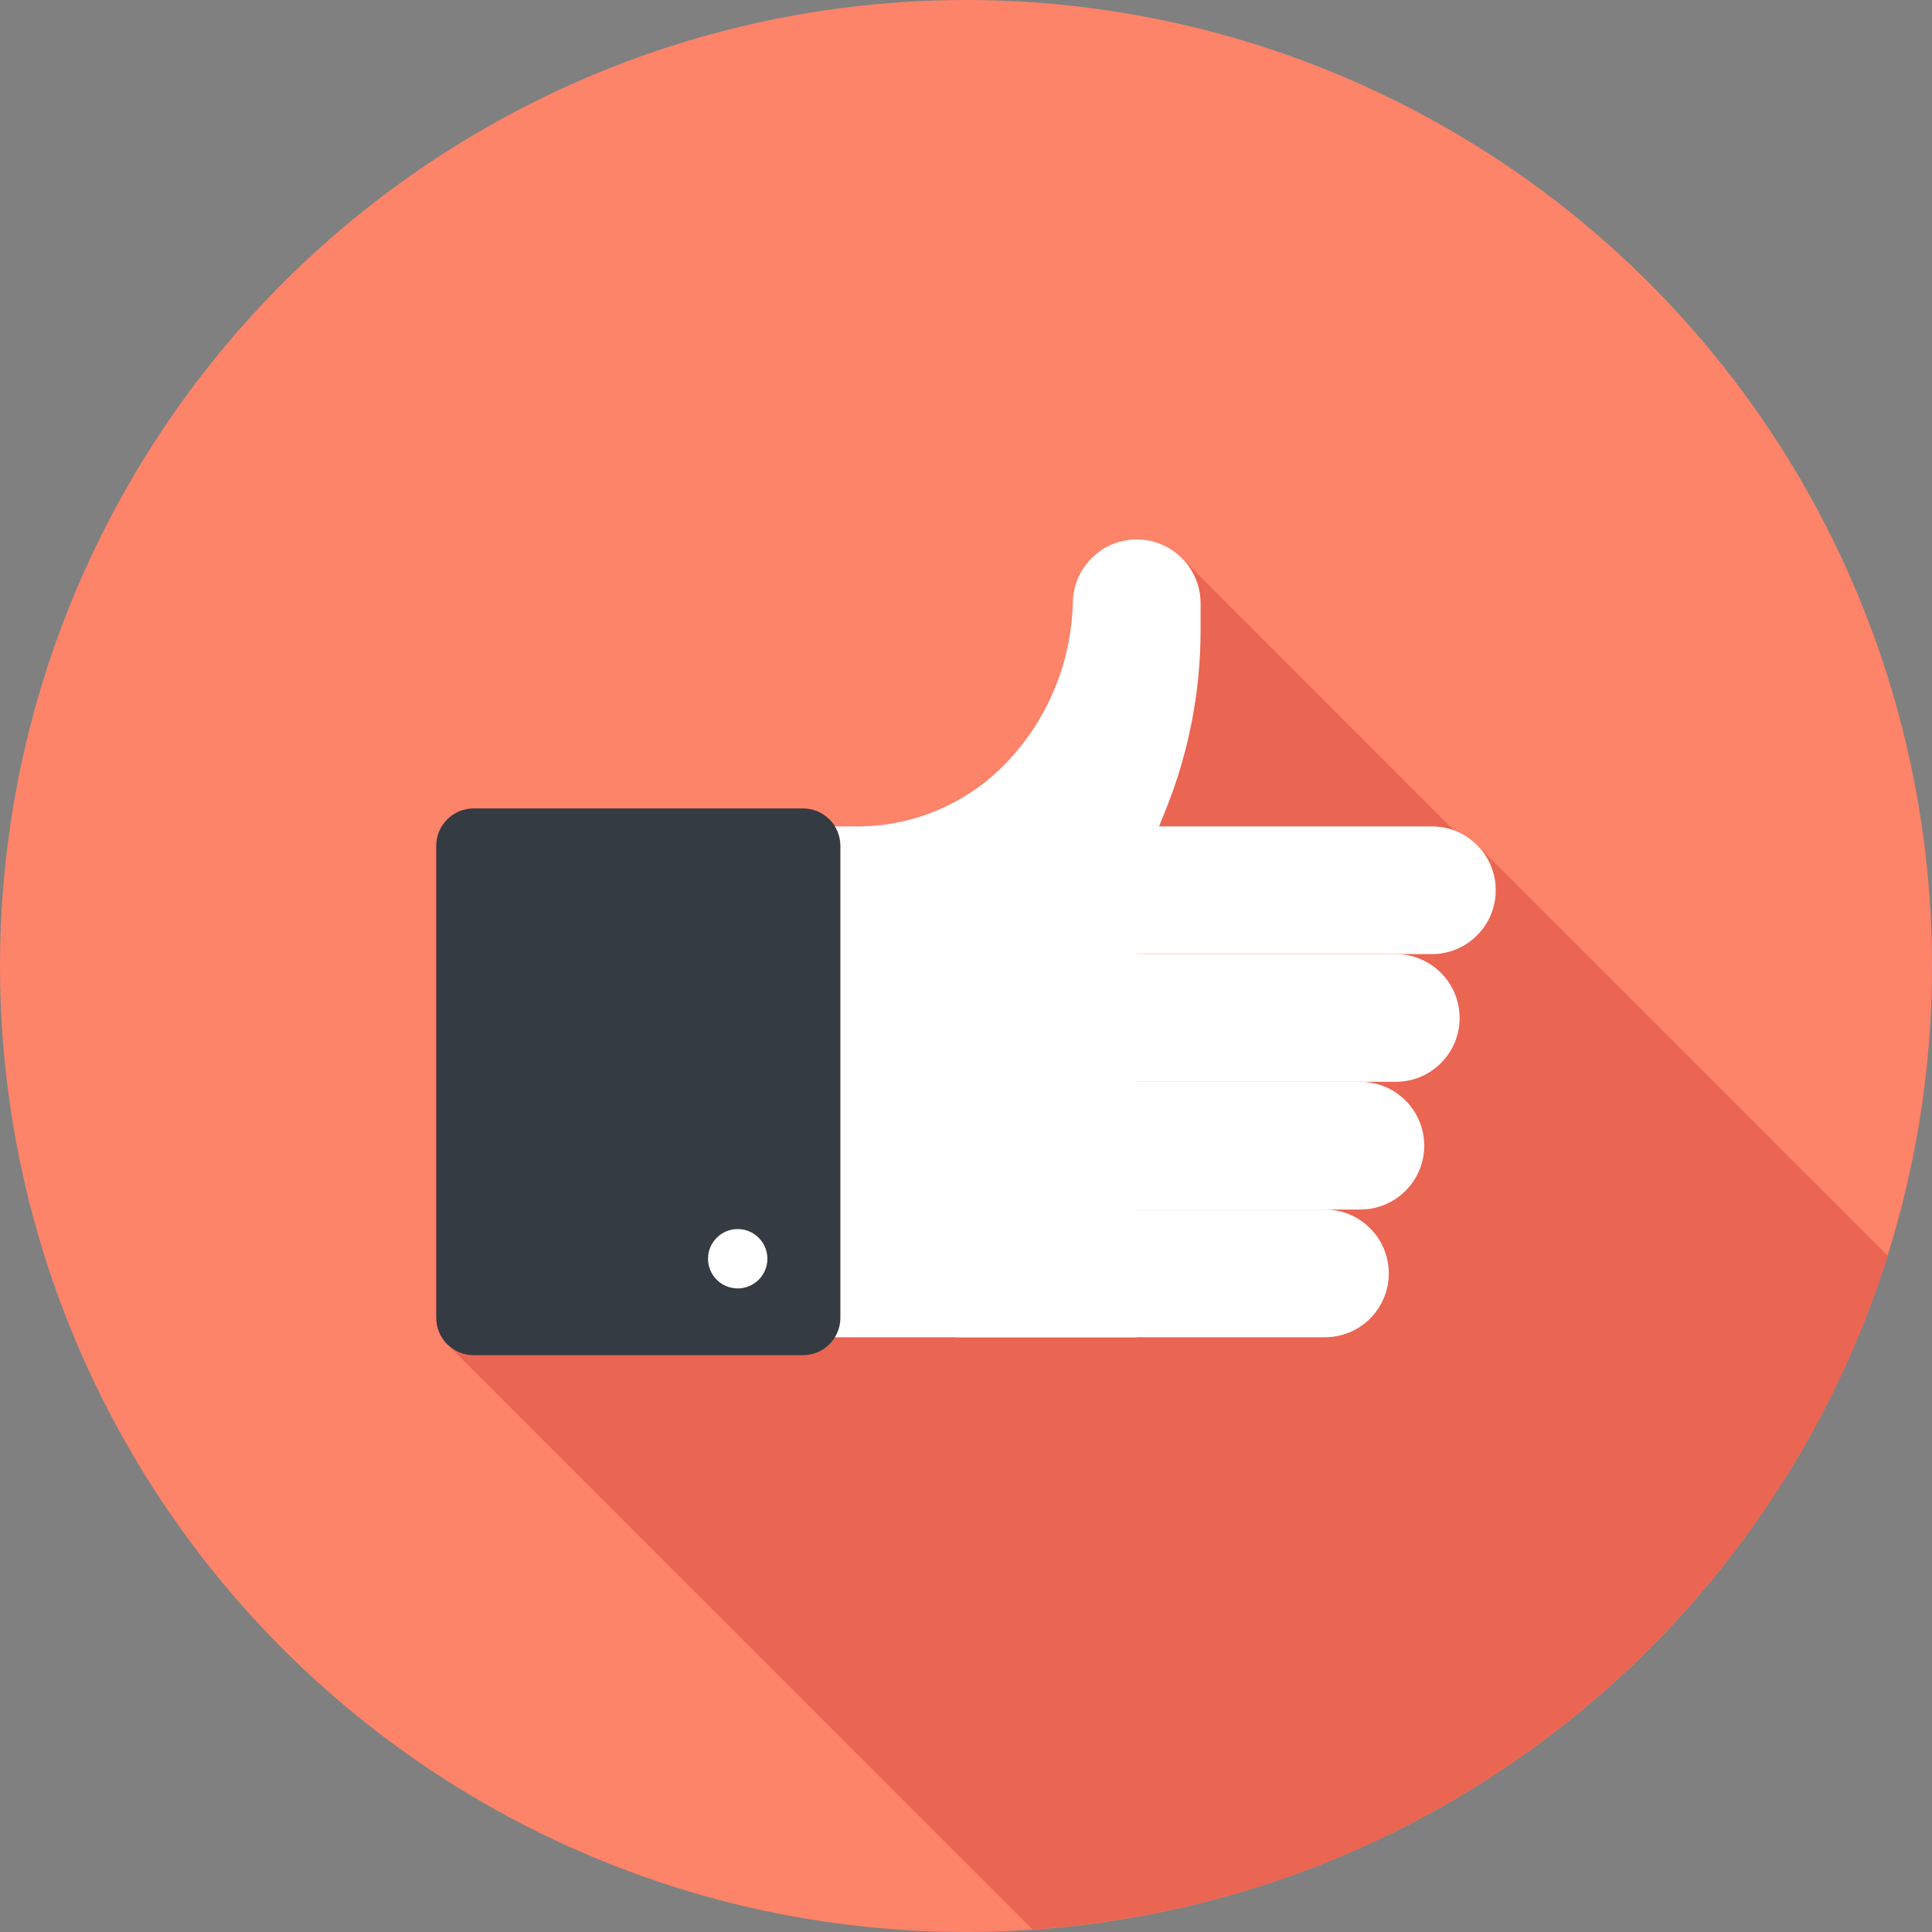
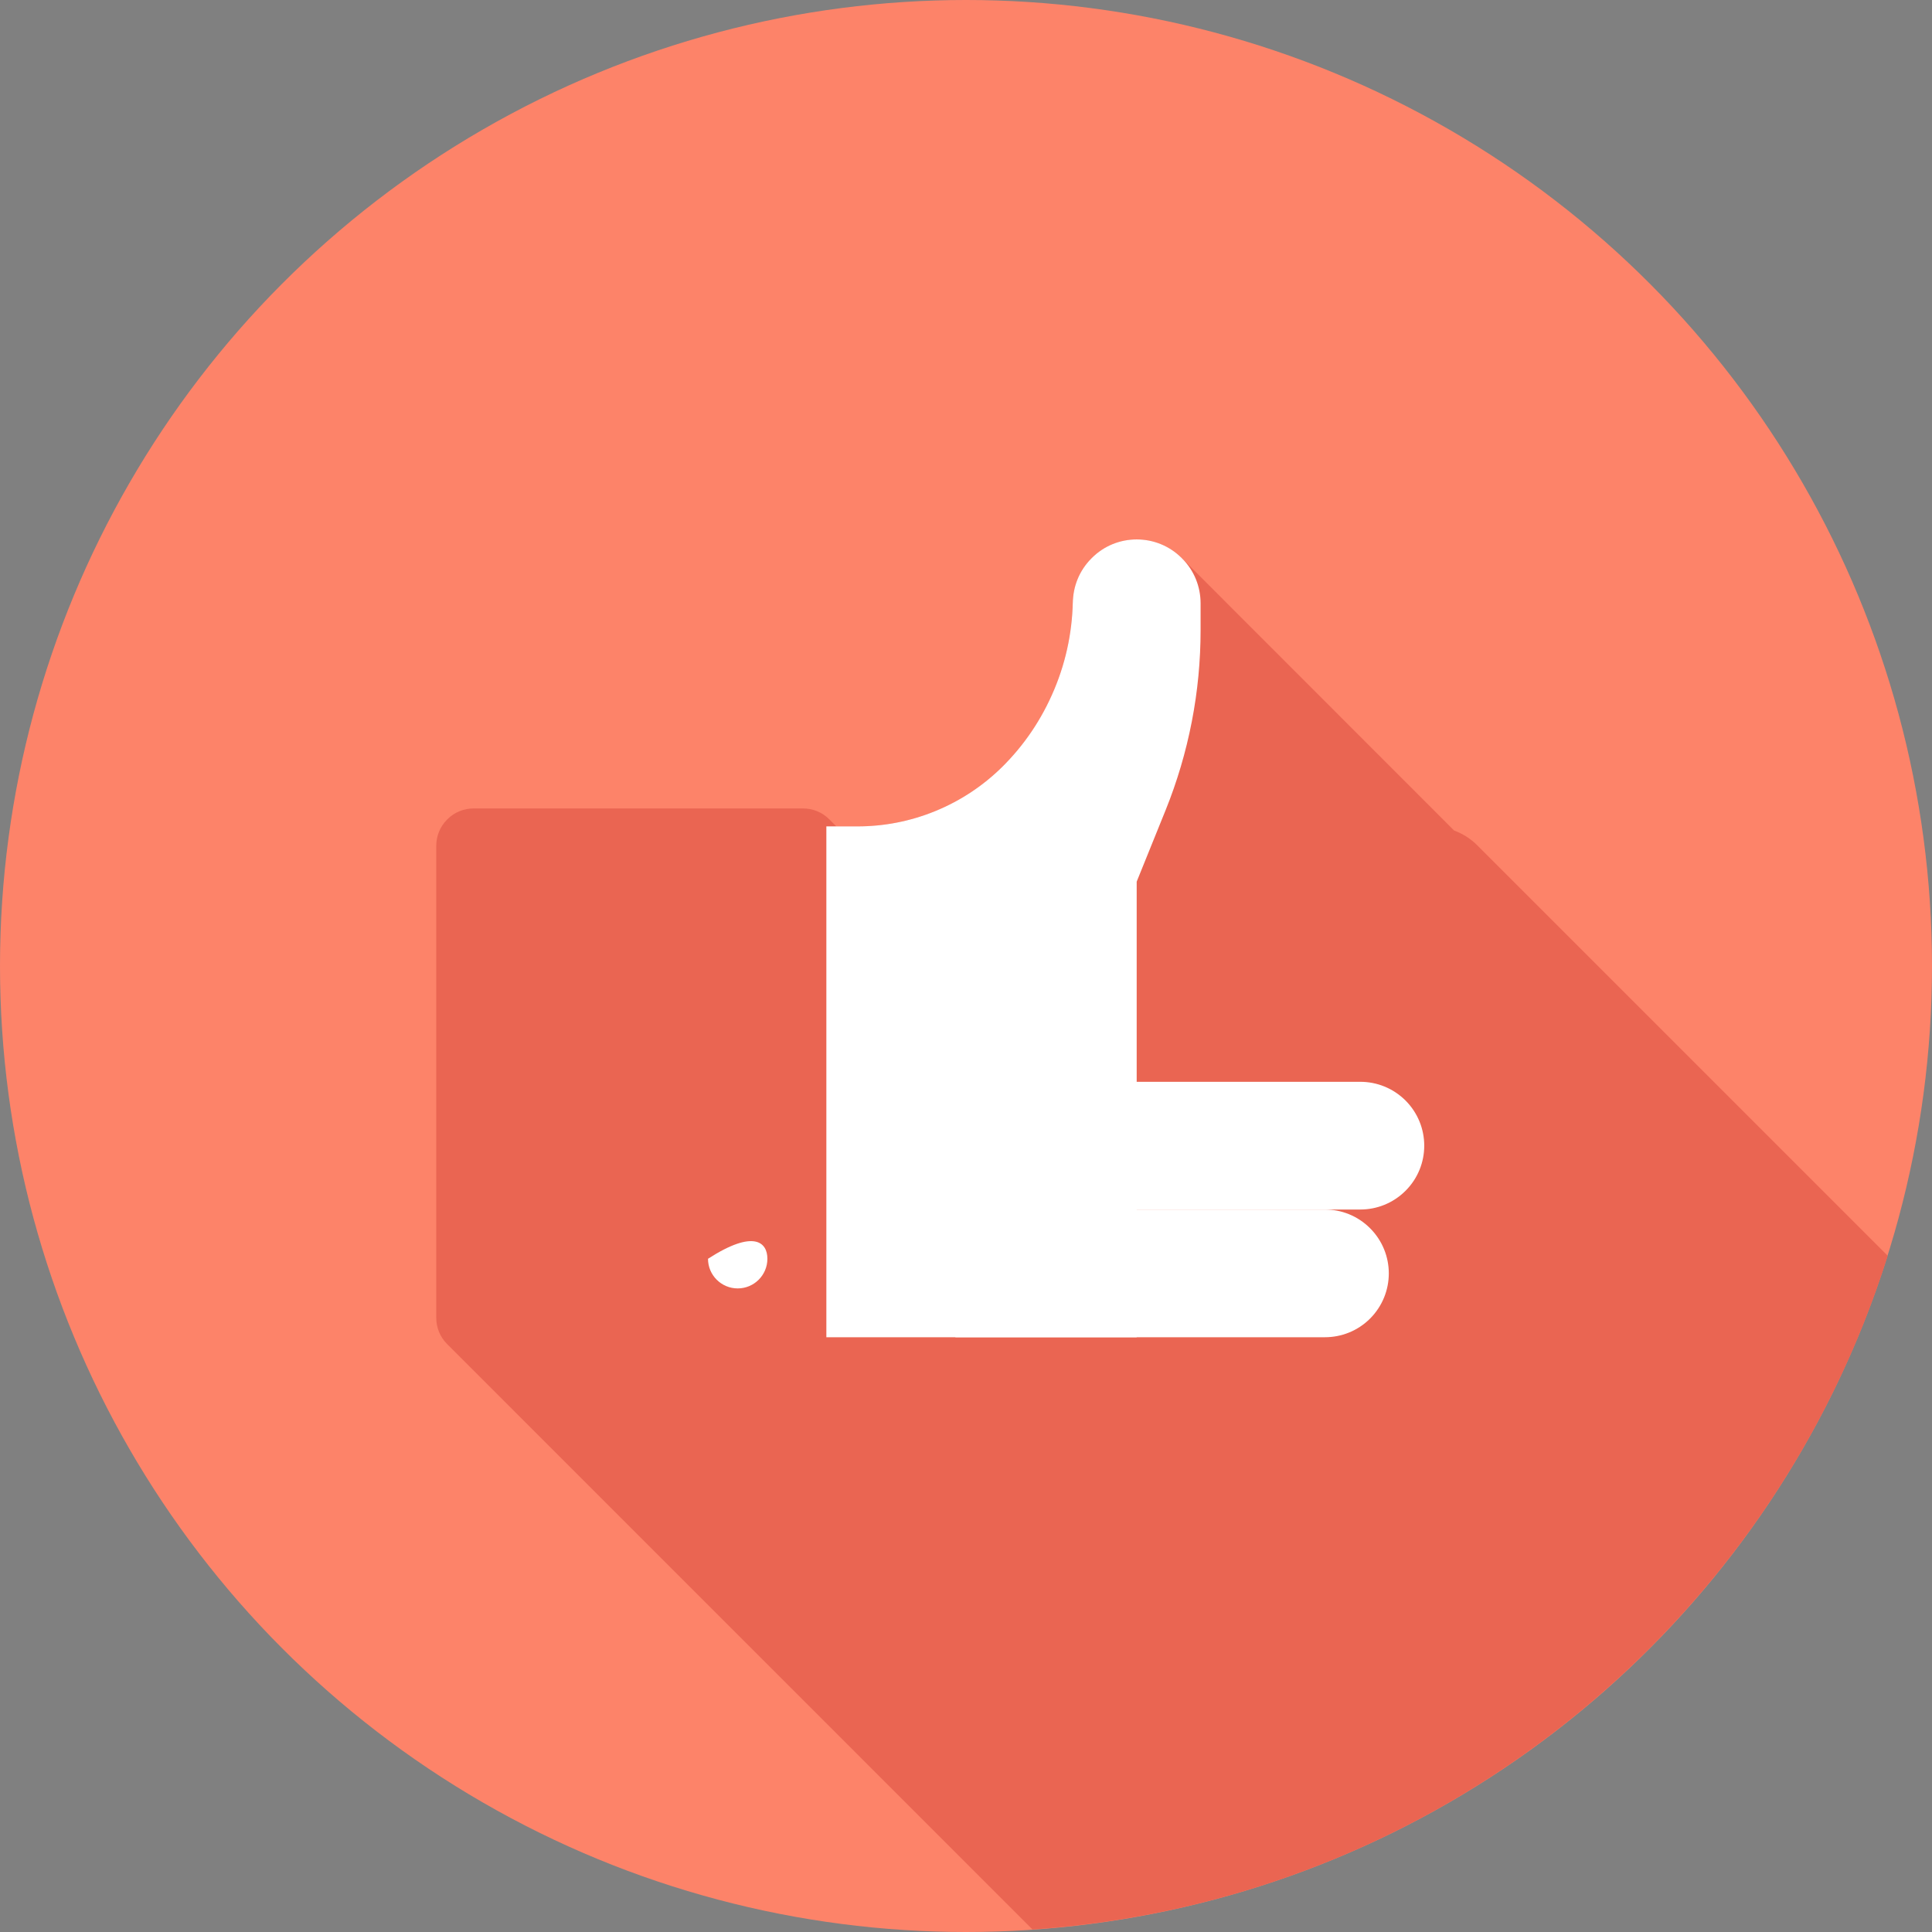
<svg xmlns="http://www.w3.org/2000/svg" version="1.1" width="512" height="512" x="0" y="0" viewBox="0 0 512 512" style="enable-background:new 0 0 512 512" xml:space="preserve" class="">
  <rect x="0" y="0" width="512" height="512" fill="#808080" stroke="none" />
  <g>
    <circle style="" cx="256" cy="256" r="256" fill="#fd8369" data-original="#fece66" class="" />
    <path style="" d="M500.264,332.79L391.432,223.959c-1.777-1.777-3.858-3.036-6.071-3.858l-0.007-0.007l-72.043-72.076  c-0.033-0.033-0.066-0.066-0.096-0.096c-0.033-0.036-0.069-0.069-0.099-0.099c-3.303-3.237-7.564-4.856-11.895-4.856  c-4.291,0-8.651,1.652-11.921,4.955c-3.336,3.303-4.988,7.63-4.988,11.958v-1.721c0,8.192-1.556,16.516-4.922,24.543  c-3.336,8.03-8.027,14.831-13.874,20.579c-4.885,4.856-10.805,8.853-17.57,11.627c-6.811,2.808-13.814,4.096-20.718,4.096h-5.582  l-1.85-1.85c-1.916-1.949-4.463-2.907-7.003-2.907H174.08h-48.557c-2.543,0-5.087,0.958-7.003,2.907  c-1.949,1.949-2.907,4.459-2.907,7.003v125.057c0,2.547,0.958,5.087,2.907,7.003l155.1,155.11  C380.475,504.059,469.332,431.279,500.264,332.79z" fill="#ea6552" data-original="#f5b540" class="" />
    <g>
-       <path style="" d="M391.432,223.969c-3.297-3.316-7.64-4.968-11.964-4.968h-79.925v33.851h79.925   c4.327,0,8.668-1.665,11.964-4.968c3.303-3.303,4.955-7.627,4.955-11.954C396.387,231.586,394.735,227.265,391.432,223.969z" fill="#ffffff" data-original="#ffffff" class="" />
-       <path style="" d="M381.866,257.813c-3.307-3.31-7.637-4.961-11.974-4.961h-85.818v33.838h85.814   c4.337,0,8.668-1.645,11.974-4.955c3.293-3.303,4.952-7.627,4.952-11.961C386.818,265.444,385.159,261.117,381.866,257.813z" fill="#ffffff" data-original="#ffffff" class="" />
      <path style="" d="M372.478,291.645c-3.313-3.29-7.634-4.955-11.981-4.955h-91.925v33.845h91.925   c4.347,0,8.668-1.658,11.981-4.961c3.303-3.297,4.961-7.614,4.961-11.954C377.44,299.285,375.782,294.962,372.478,291.645z" fill="#ffffff" data-original="#ffffff" class="" />
      <path style="" d="M363.091,325.503c-3.307-3.316-7.637-4.968-11.971-4.968h-97.937v33.845h97.934   c4.337,0,8.664-1.645,11.971-4.948c3.297-3.31,4.958-7.634,4.958-11.974C368.049,333.13,366.387,328.806,363.091,325.503z" fill="#ffffff" data-original="#ffffff" class="" />
      <path style="" d="M313.205,147.928c-3.307-3.33-7.634-4.975-11.971-4.975c-4.307,0-8.661,1.645-11.944,4.975   c-3.323,3.297-4.971,7.621-4.971,11.948v-1.721c0,8.182-1.556,16.523-4.922,24.543c-3.363,8.033-8.04,14.845-13.867,20.599   c-4.912,4.839-10.825,8.839-17.603,11.621c-6.785,2.788-13.784,4.083-20.688,4.083h-8.245V354.38h82.24V233.65l7.71-19.063   c2.98-7.406,5.312-15.201,6.894-23.347c1.579-8.109,2.329-16.232,2.329-24.219v-7.145   C318.167,155.549,316.528,151.225,313.205,147.928z" fill="#ffffff" data-original="#ffffff" class="" />
    </g>
-     <path style="" d="M115.613,349.227c0,2.537,0.968,5.07,2.904,7.006c1.936,1.936,4.473,2.904,7.006,2.904H212.8  c2.537,0,5.074-0.968,7.006-2.904c1.936-1.936,2.904-4.473,2.904-7.006V224.16c0-2.537-0.968-5.07-2.904-7.006  c-1.932-1.936-4.473-2.904-7.006-2.904h-87.278c-2.537,0-5.07,0.968-7.006,2.904s-2.904,4.473-2.904,7.006V349.227z" fill="#343b43" data-original="#343b43" class="" />
-     <path style="" d="M203.366,333.586c0,4.34-3.531,7.858-7.865,7.858c-4.34,0-7.872-3.515-7.872-7.858  c0-4.347,3.528-7.872,7.872-7.872C199.835,325.715,203.366,329.239,203.366,333.586z" fill="#ffffff" data-original="#ffffff" class="" />
+     <path style="" d="M203.366,333.586c0,4.34-3.531,7.858-7.865,7.858c-4.34,0-7.872-3.515-7.872-7.858  C199.835,325.715,203.366,329.239,203.366,333.586z" fill="#ffffff" data-original="#ffffff" class="" />
    <g>
</g>
    <g>
</g>
    <g>
</g>
    <g>
</g>
    <g>
</g>
    <g>
</g>
    <g>
</g>
    <g>
</g>
    <g>
</g>
    <g>
</g>
    <g>
</g>
    <g>
</g>
    <g>
</g>
    <g>
</g>
    <g>
</g>
  </g>
</svg>